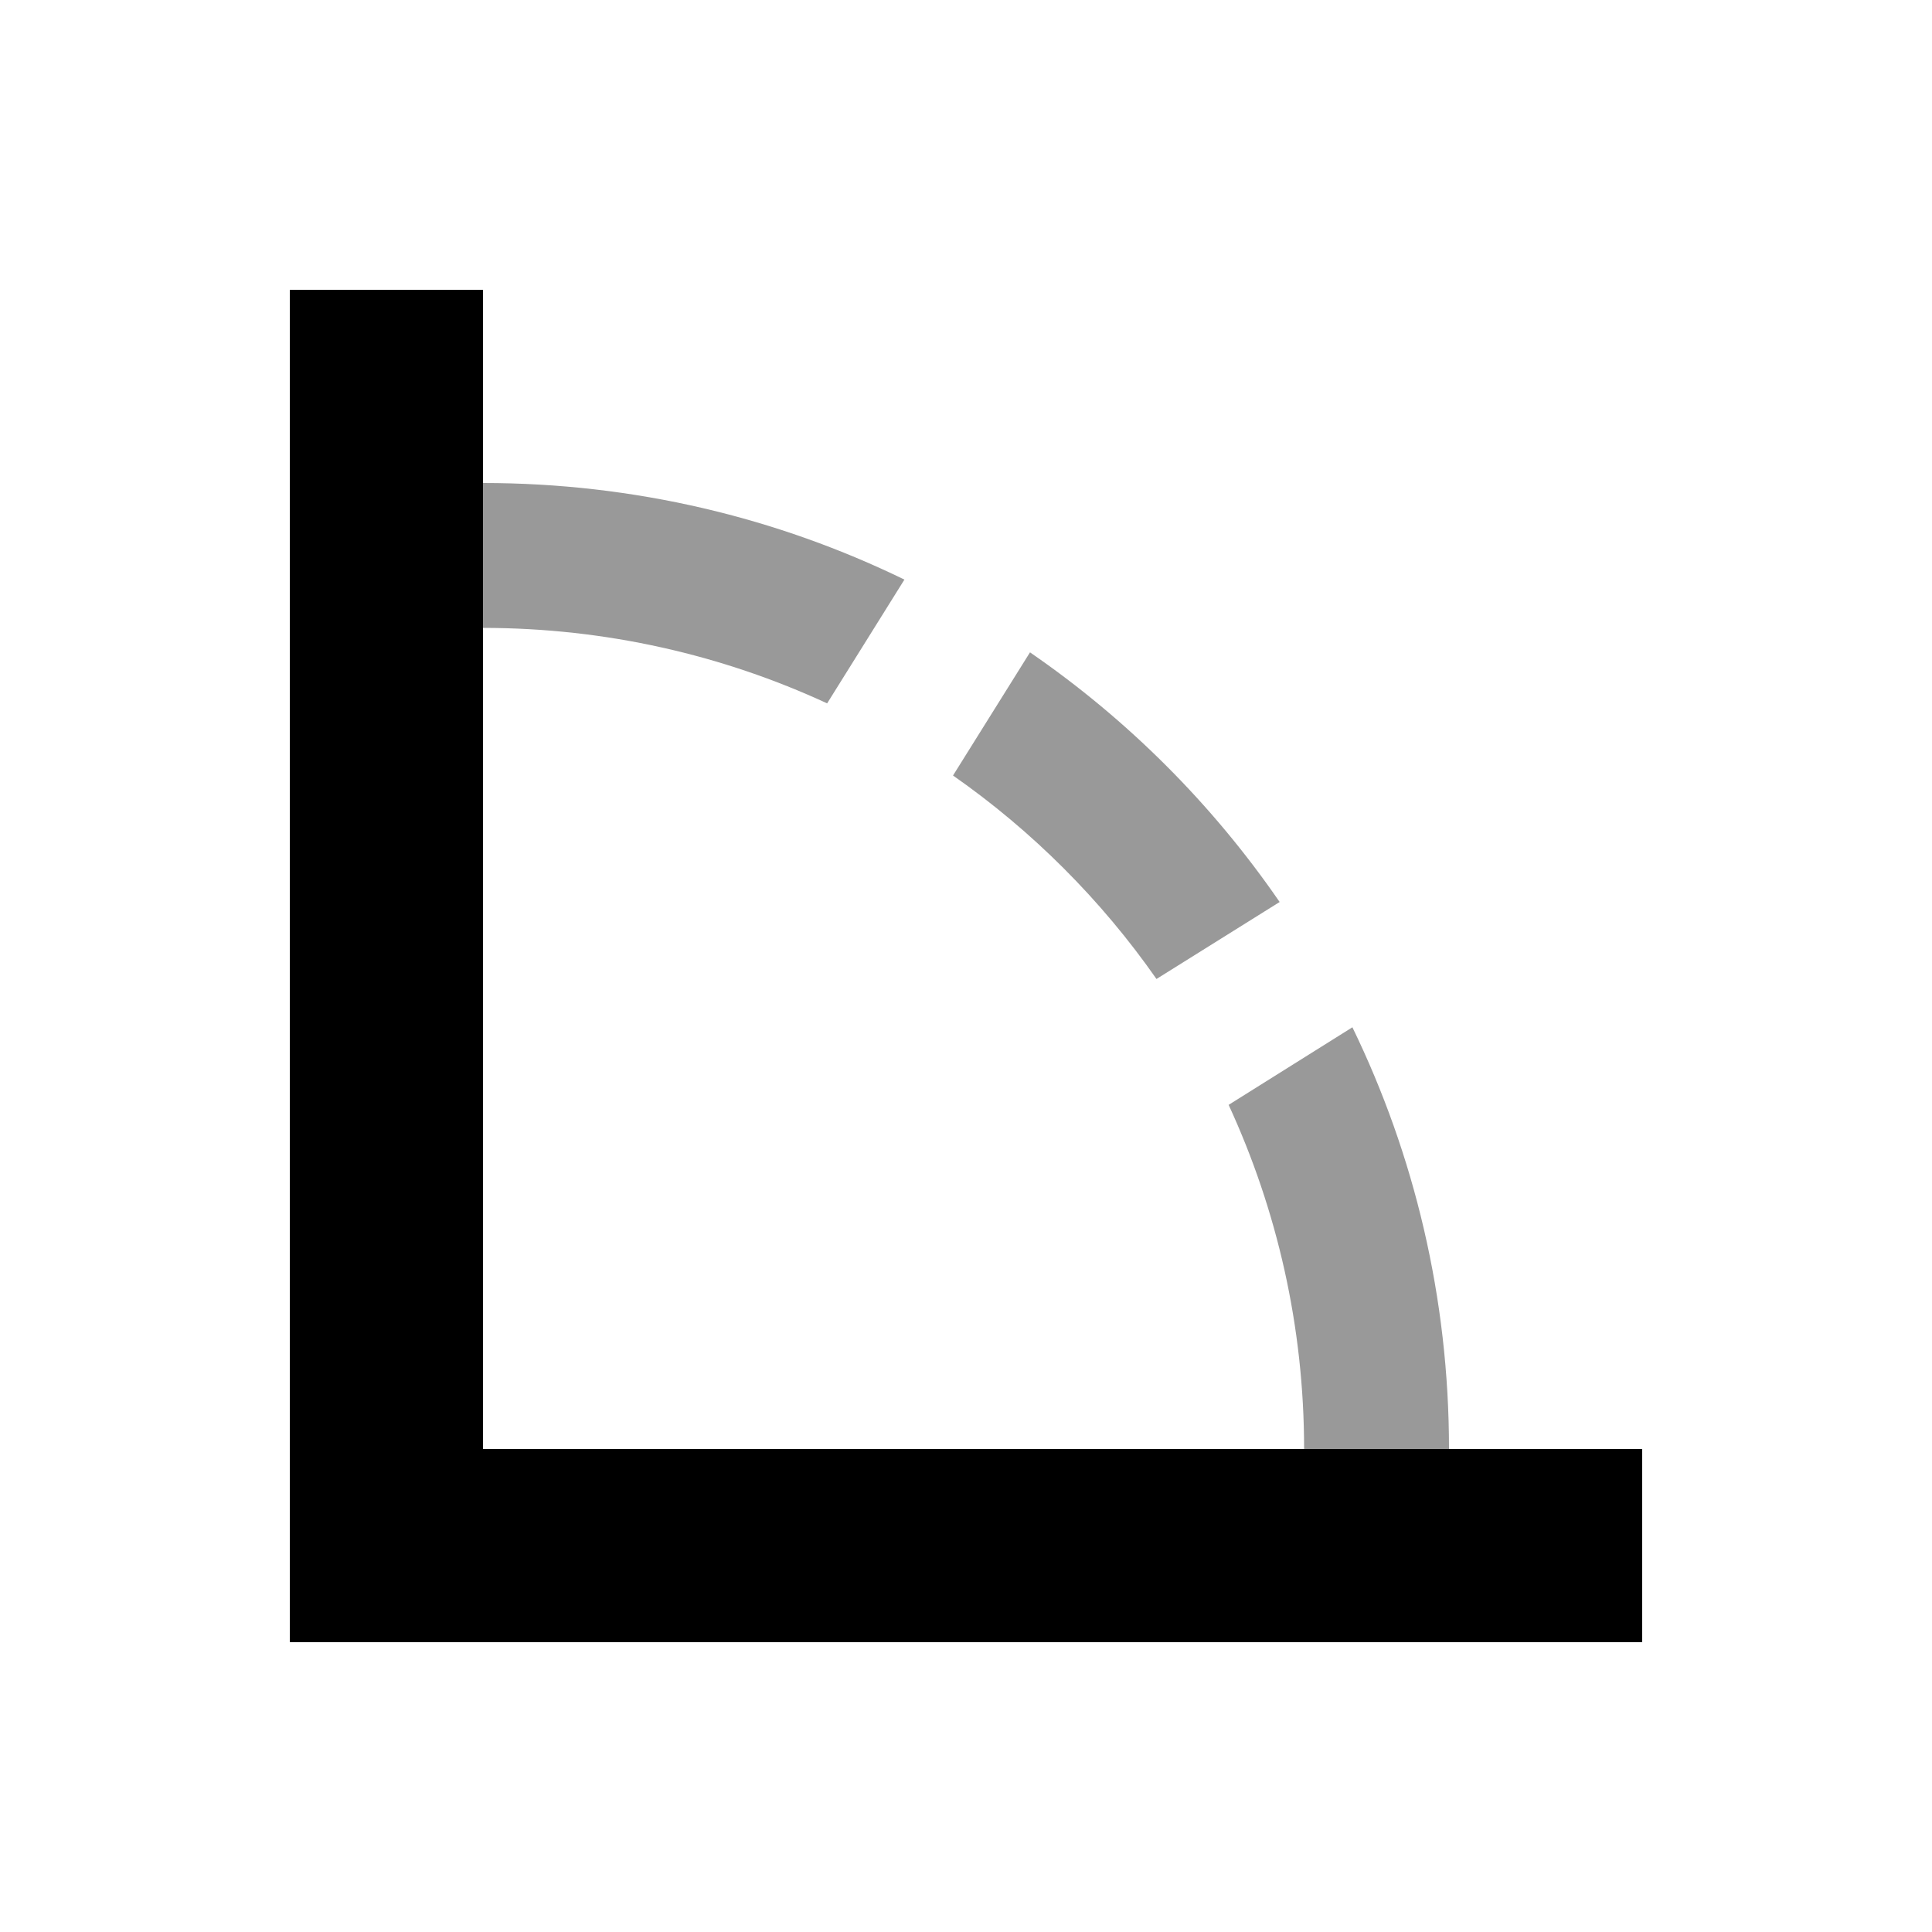
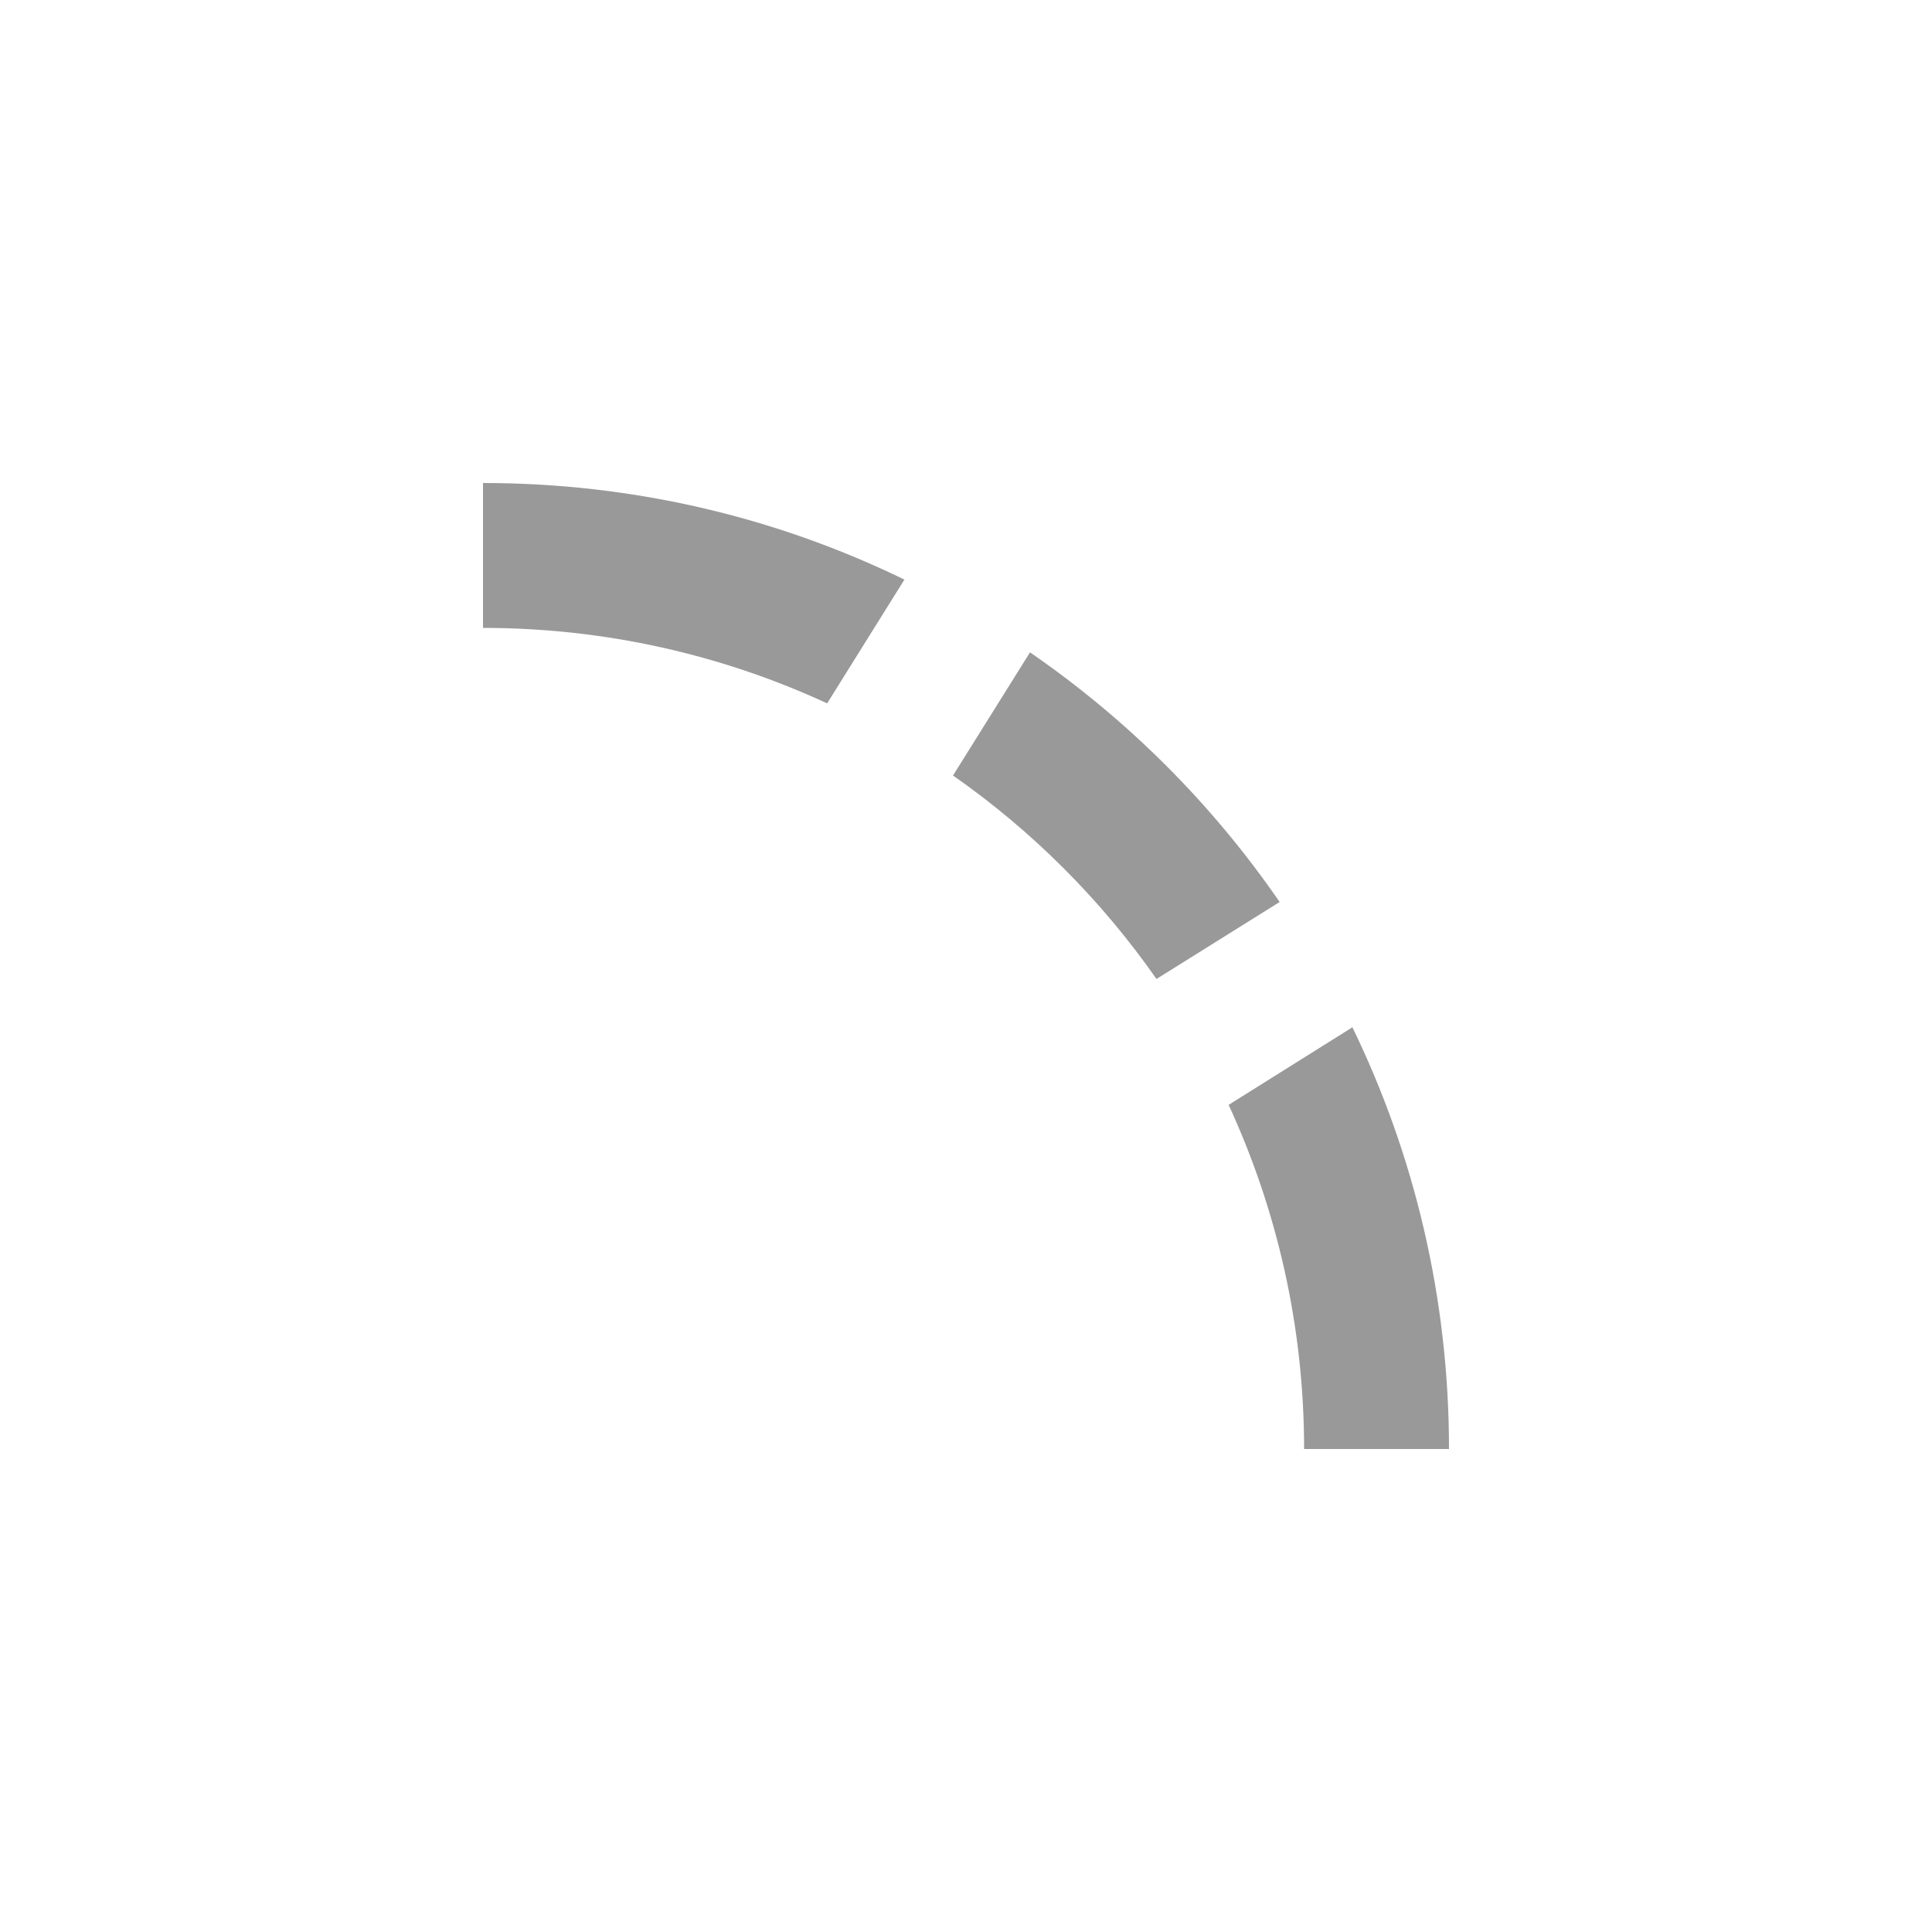
<svg xmlns="http://www.w3.org/2000/svg" viewBox="0 0 640 640">
  <path opacity=".4" fill="currentColor" d="M160 160L160 208C200.7 208 239.4 217 274 233L299.6 192C257.5 171.5 210.1 160 160 160zM315.7 256.9C341.9 275.2 364.8 298.1 383.1 324.3L423.9 298.8C401.6 266.4 373.6 238.4 341.2 216.1L315.7 256.9zM407 366C423 400.7 432 439.3 432 480L480 480C480 429.9 468.5 382.5 448 340.3L407 366z" />
-   <path fill="currentColor" d="M160 96L160 480L544 480L544 544L96 544L96 96L160 96z" />
</svg>